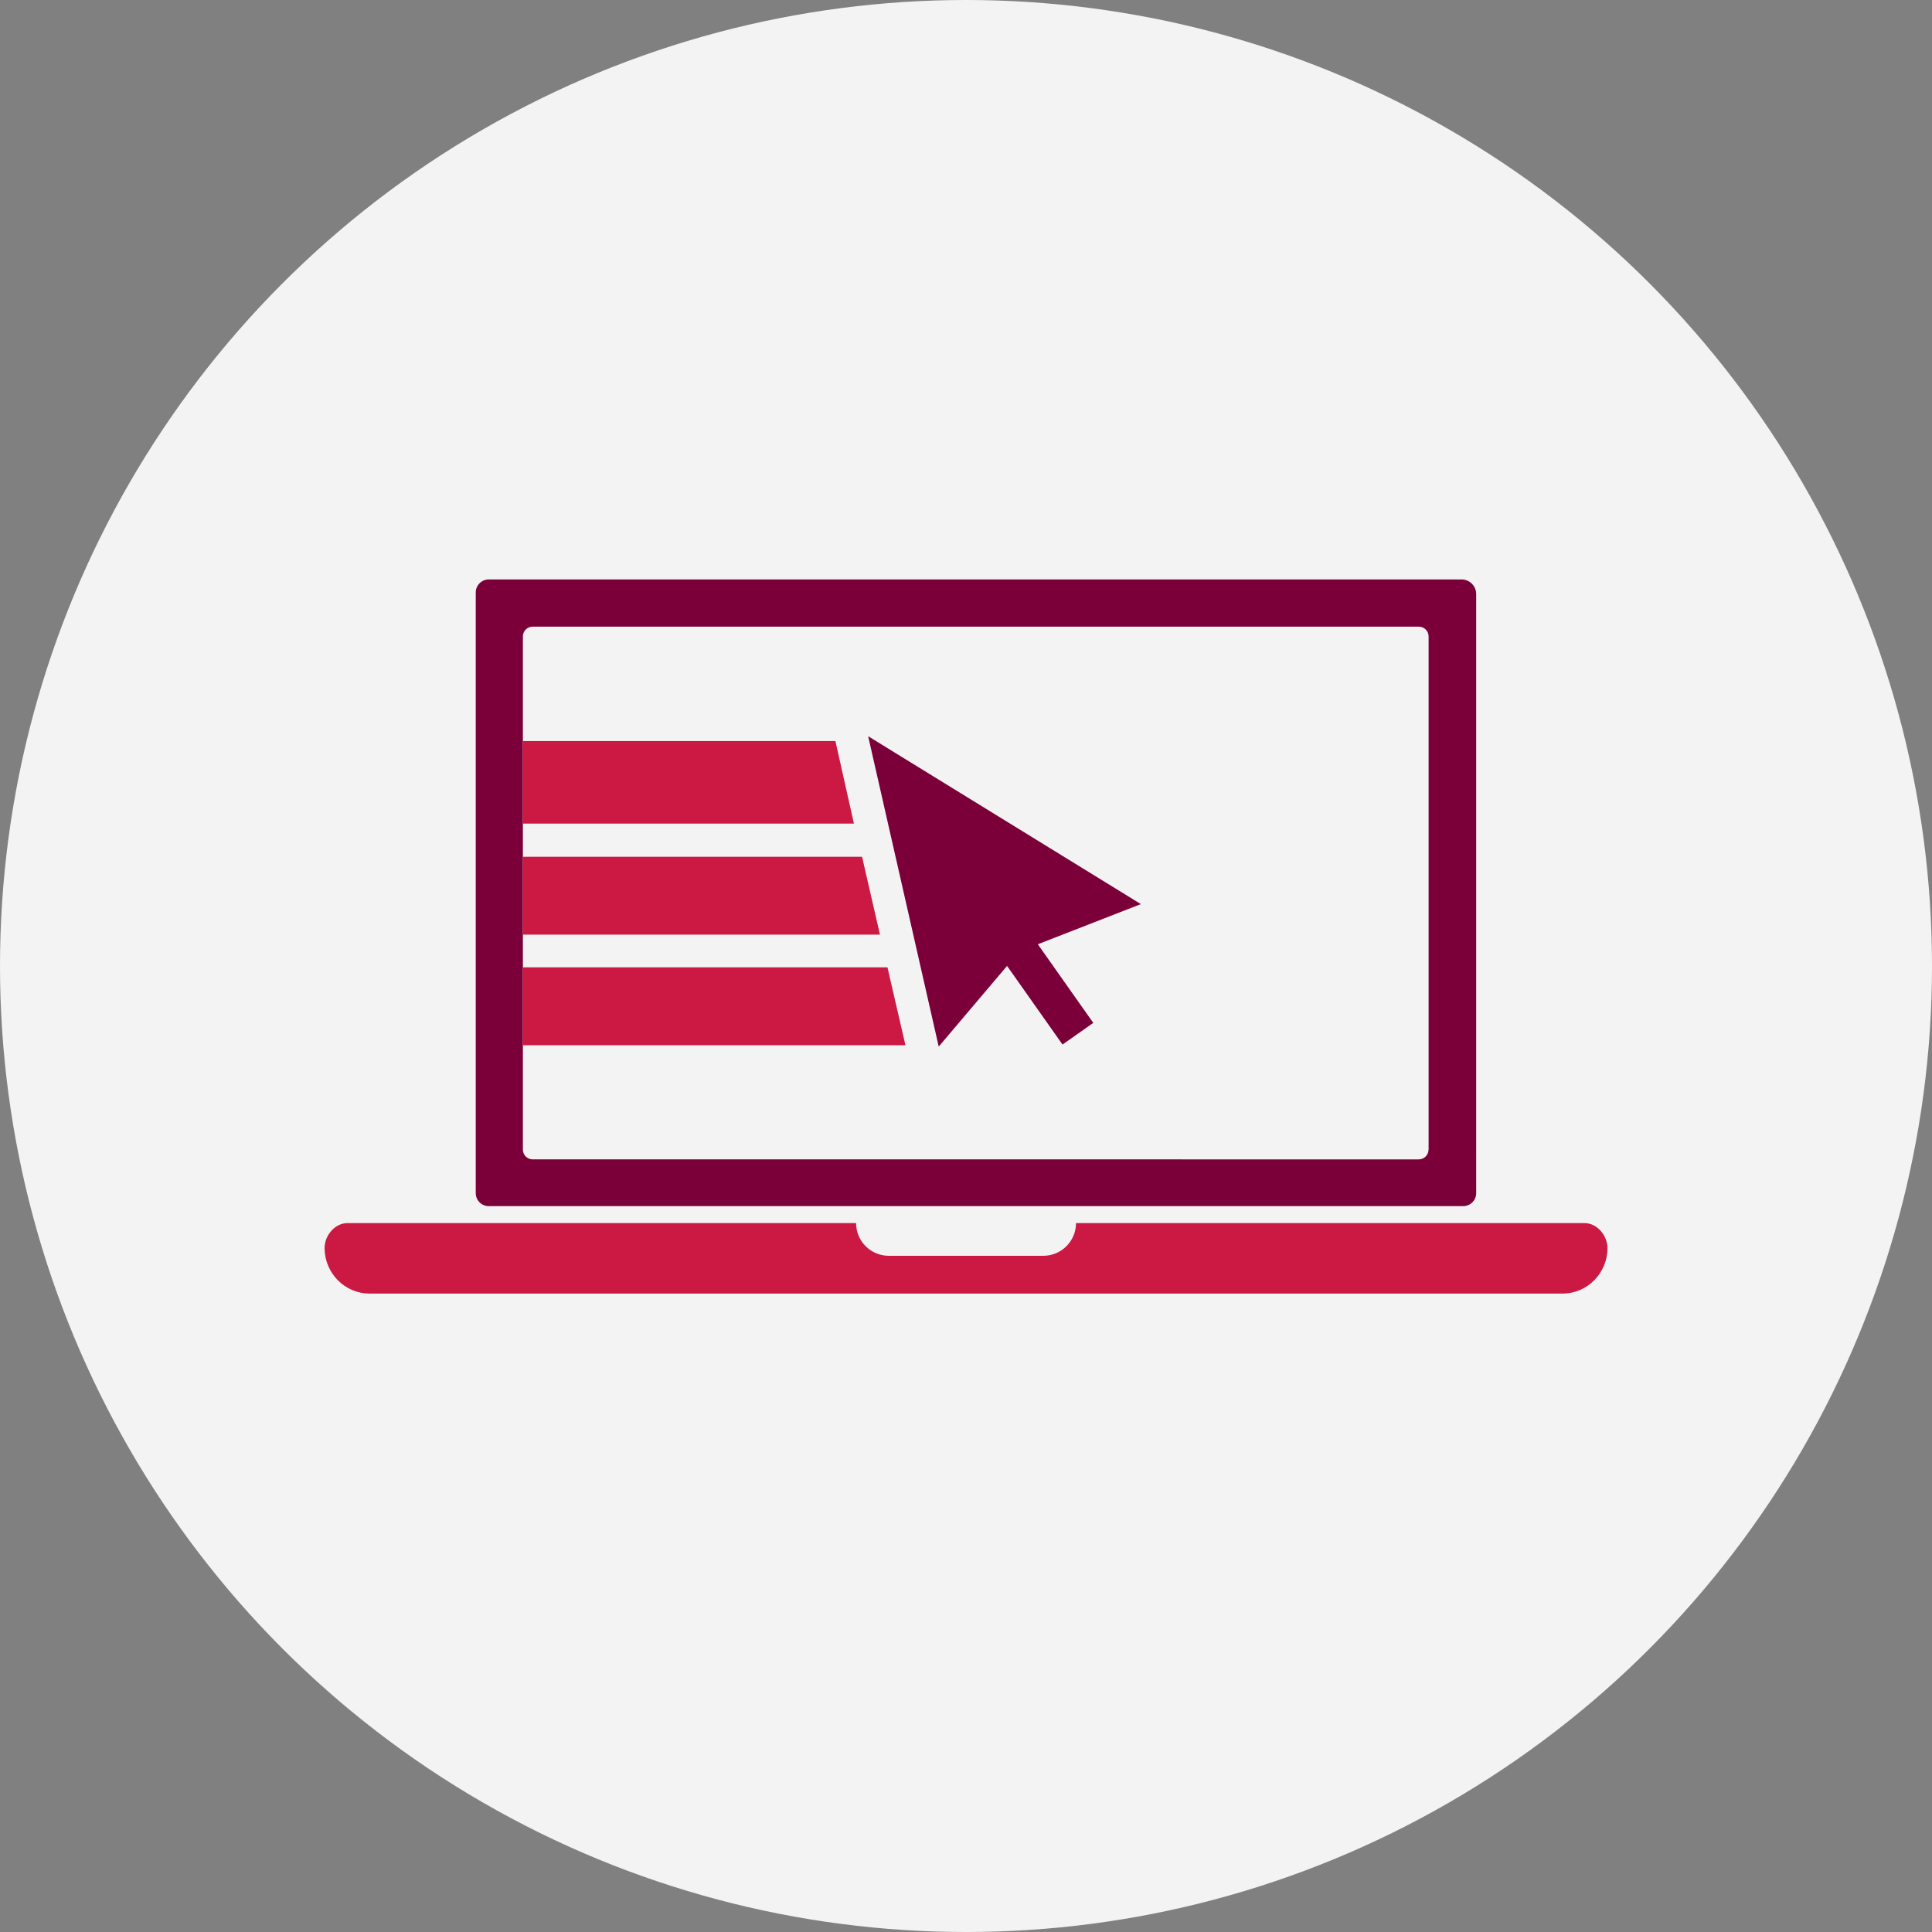
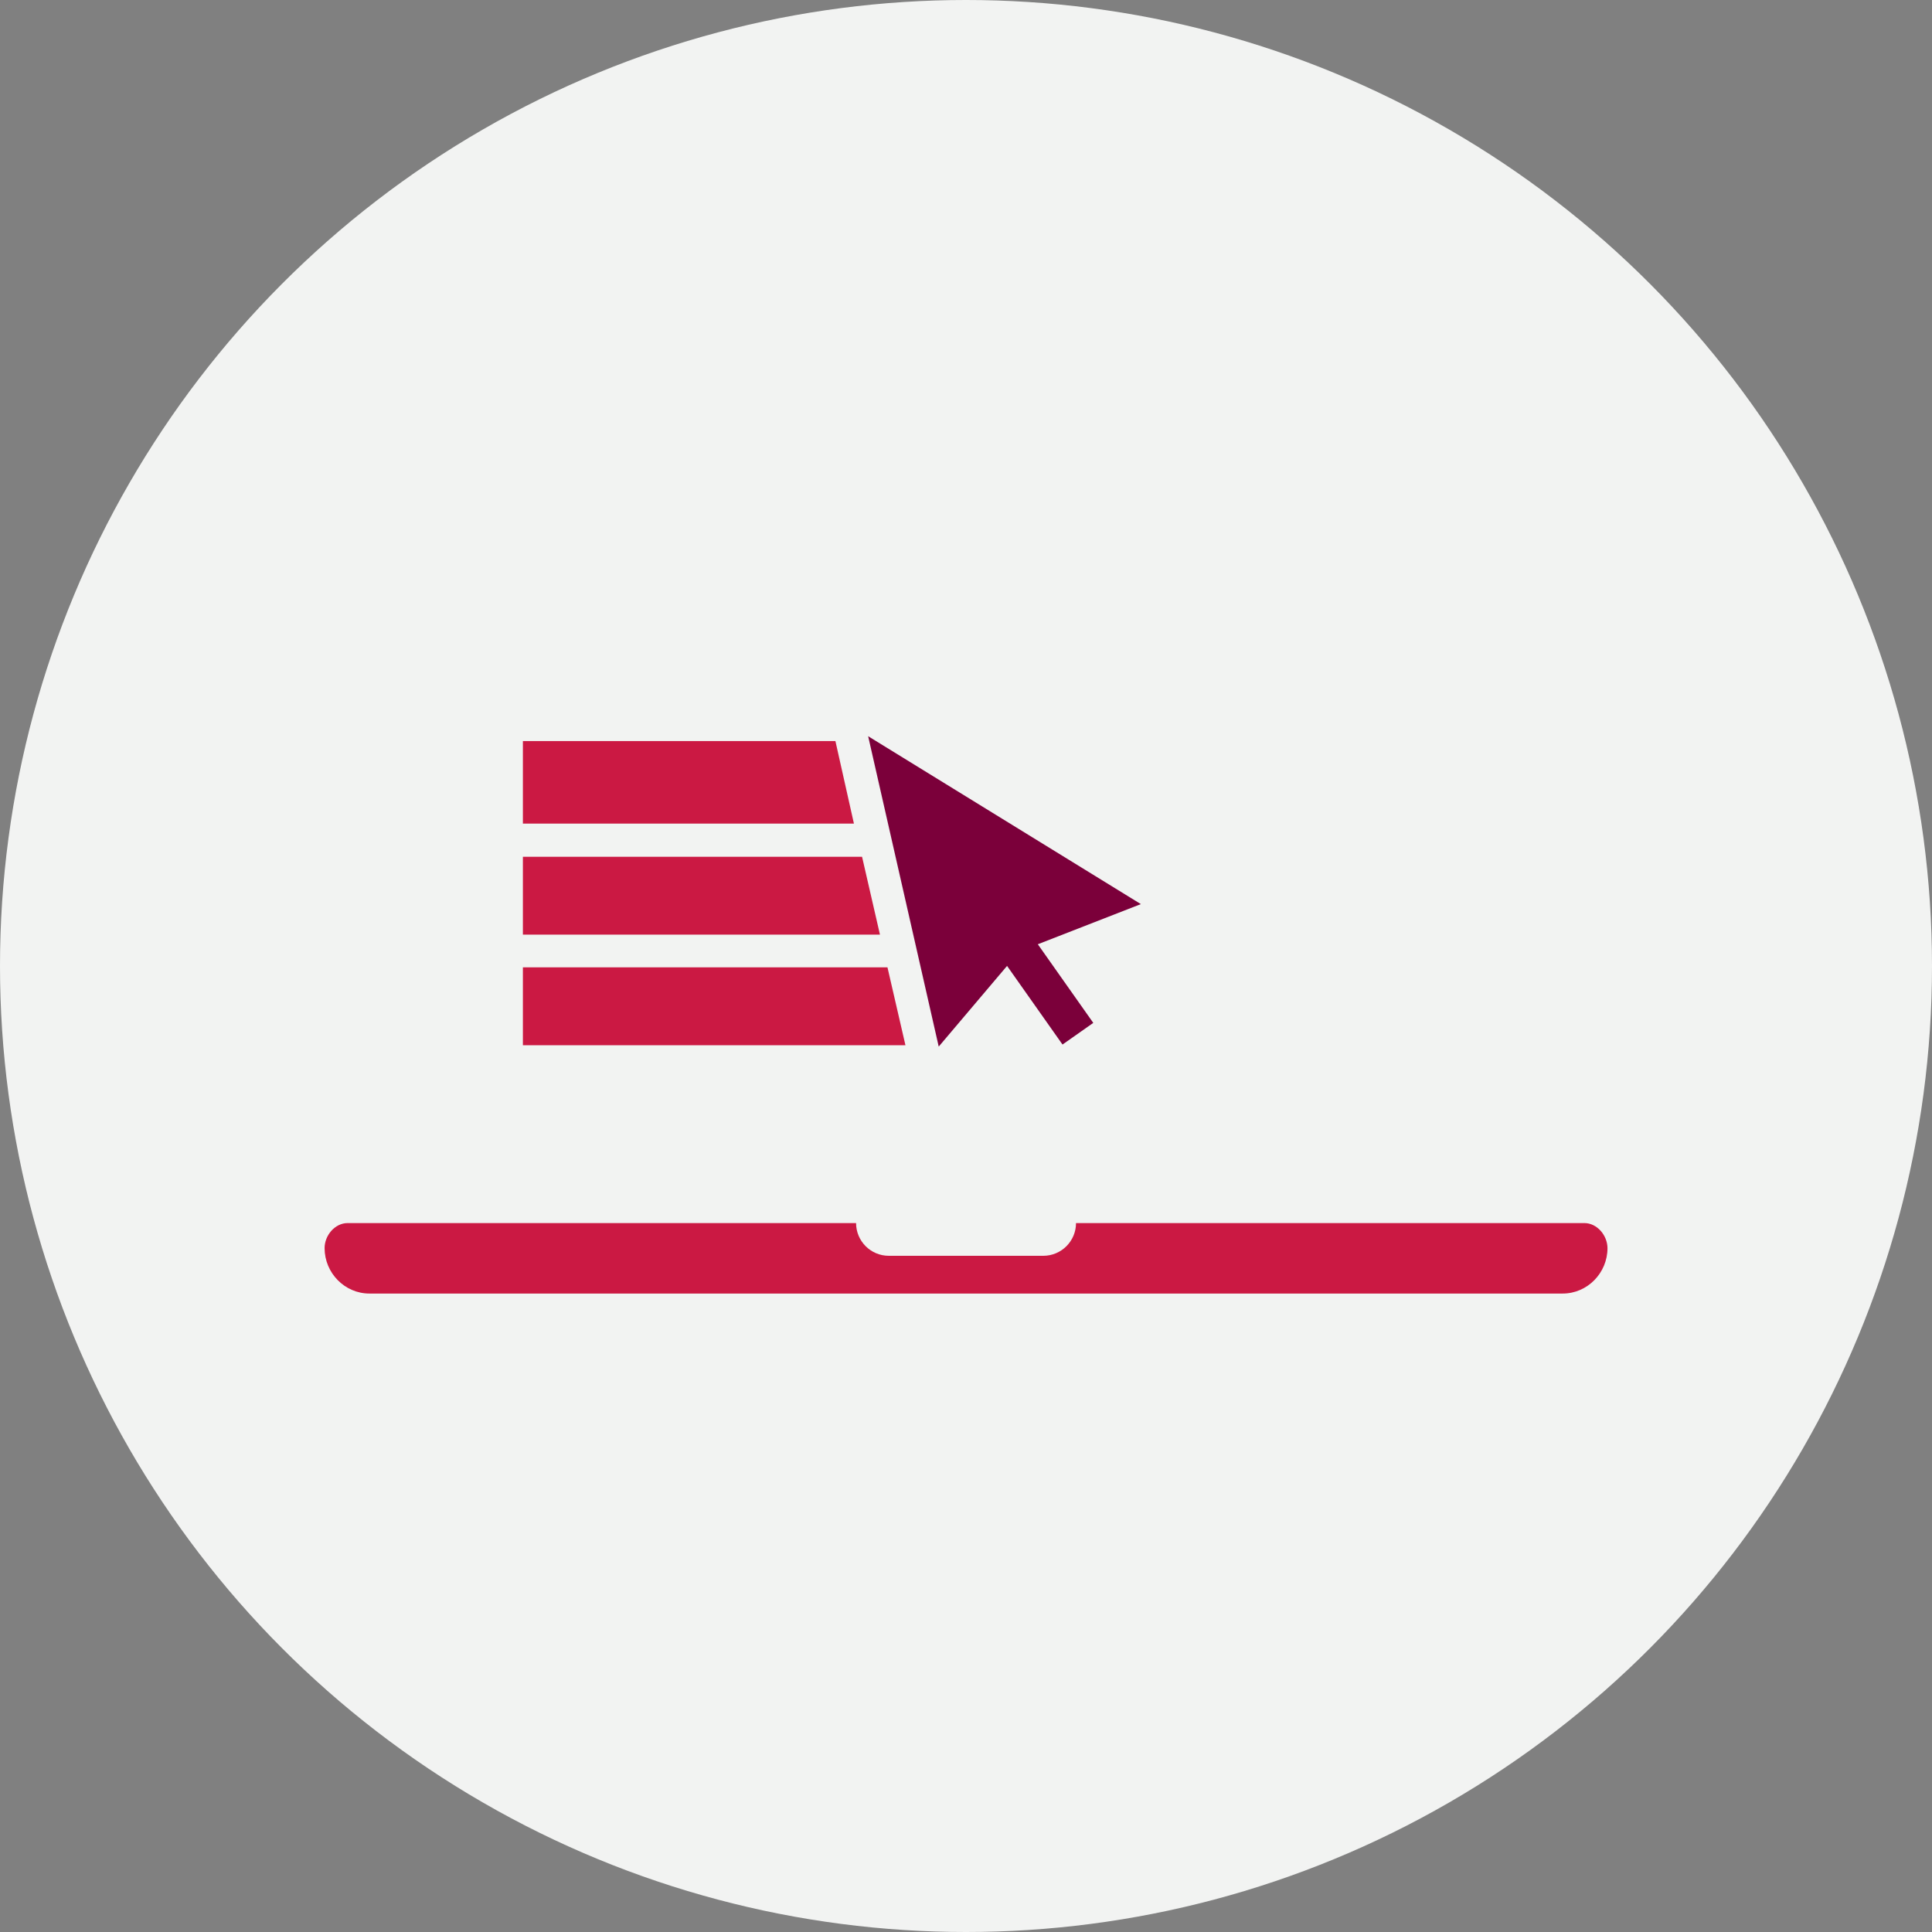
<svg xmlns="http://www.w3.org/2000/svg" version="1.1" x="0px" y="0px" viewBox="0 0 216 216" style="enable-background:new 0 0 216 216;" xml:space="preserve">
  <rect x="0" y="0" width="216" height="216" fill="#808080" stroke="none" />
  <style type="text/css">
	.st0{fill:#F2F3F2;}
	.st1{fill:#7B003A;}
	.st2{fill:#CB1943;}
</style>
  <g id="Circle-Grey">
    <circle class="st0" cx="108" cy="108" r="108" />
  </g>
  <g id="Icon-Red">
    <g>
-       <path class="st1" d="M163.4,64.78H54.65c-0.8,0-1.46,0.65-1.46,1.46v67.15c0,0.8,0.65,1.46,1.46,1.46h108.93    c0.8,0,1.46-0.65,1.46-1.46V66.42C165.04,65.52,164.31,64.78,163.4,64.78z M159.71,128.53c0,0.6-0.49,1.09-1.09,1.09H59.55    c-0.6,0-1.09-0.49-1.09-1.09V71.15c0-0.6,0.49-1.09,1.09-1.09h99.08c0.6,0,1.09,0.49,1.09,1.09V128.53z" />
      <path class="st2" d="M177.13,136.74H120.3c0,2.02-1.64,3.66-3.66,3.66H99.37c-2.02,0-3.66-1.64-3.66-3.66H38.87    c-1.43,0-2.58,1.38-2.58,2.8c0,2.77,2.24,5.08,5.01,5.08h133.41c2.77,0,5.01-2.31,5.01-5.08    C179.71,138.12,178.56,136.74,177.13,136.74z" />
      <polygon class="st1" points="122.23,114.36 116.03,105.57 127.55,101.08 97.06,82.31 104.95,117.01 112.59,107.99 118.79,116.78       " />
      <polygon class="st2" points="58.46,116.86 101.23,116.86 99.22,108.15 58.46,108.15   " />
      <polygon class="st2" points="58.46,104.49 98.38,104.49 96.38,95.79 58.46,95.79   " />
      <polygon class="st2" points="58.46,92.08 95.47,92.08 93.4,82.85 58.46,82.85   " />
    </g>
  </g>
</svg>